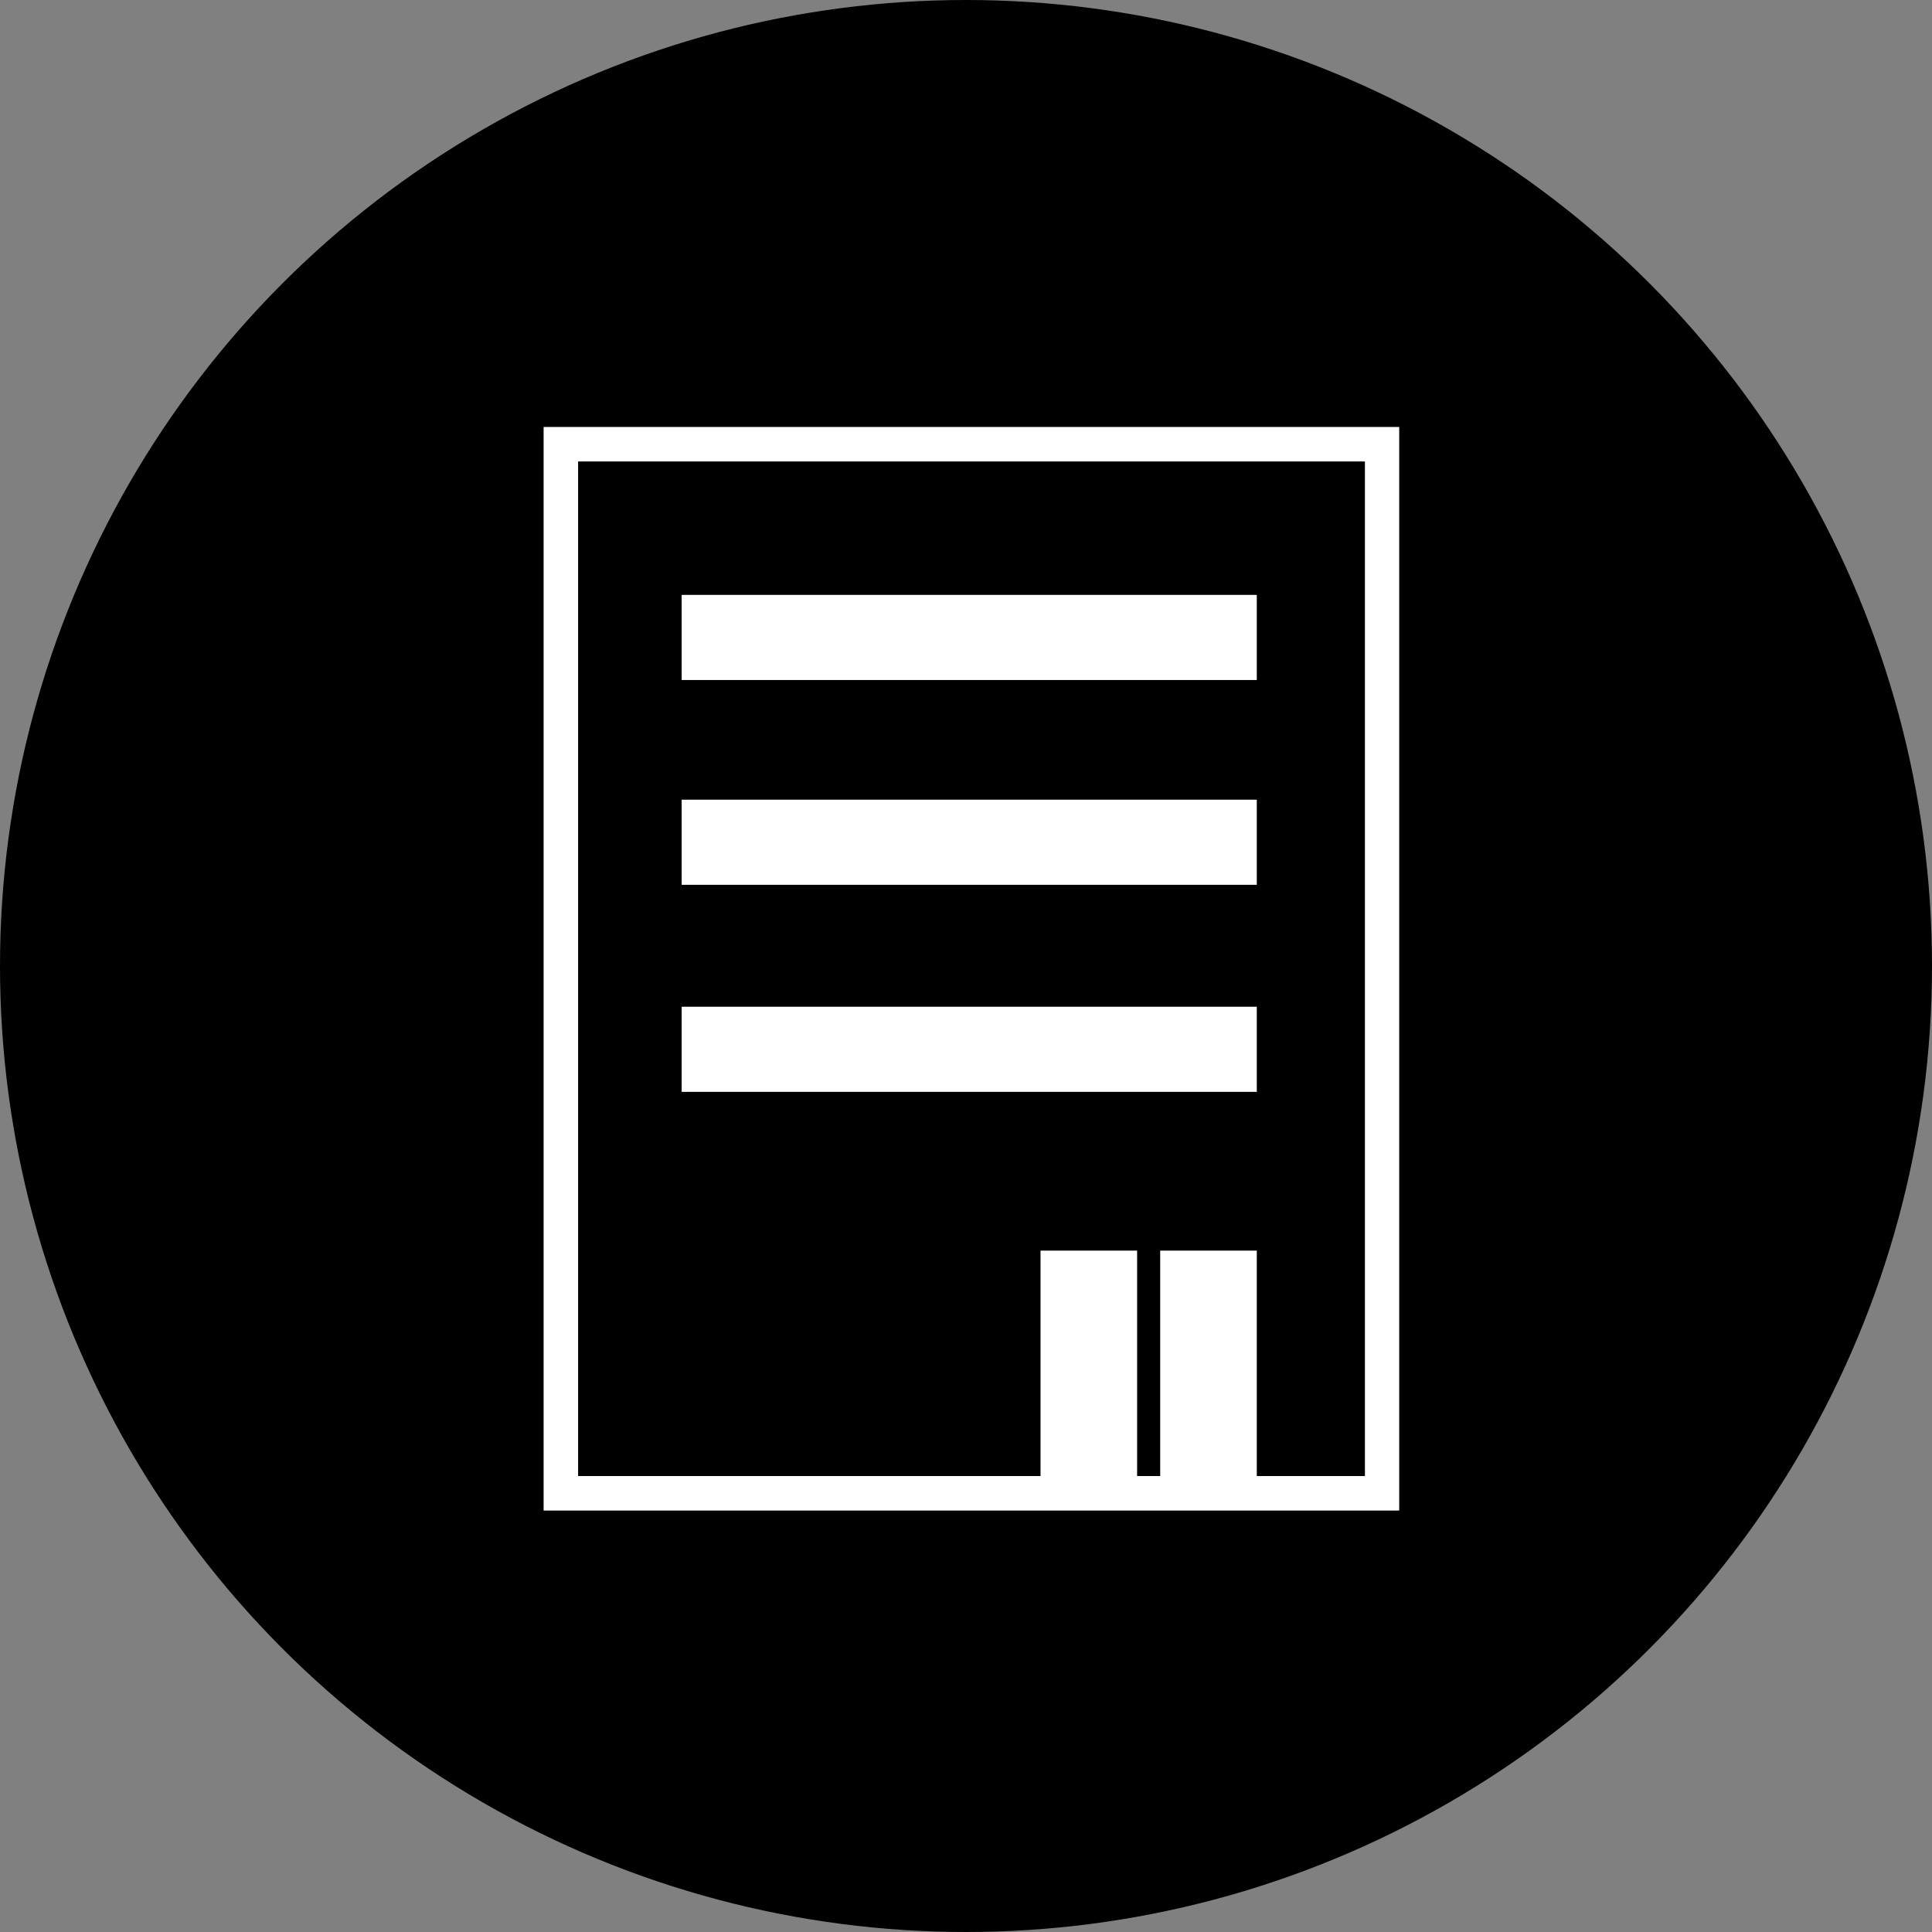
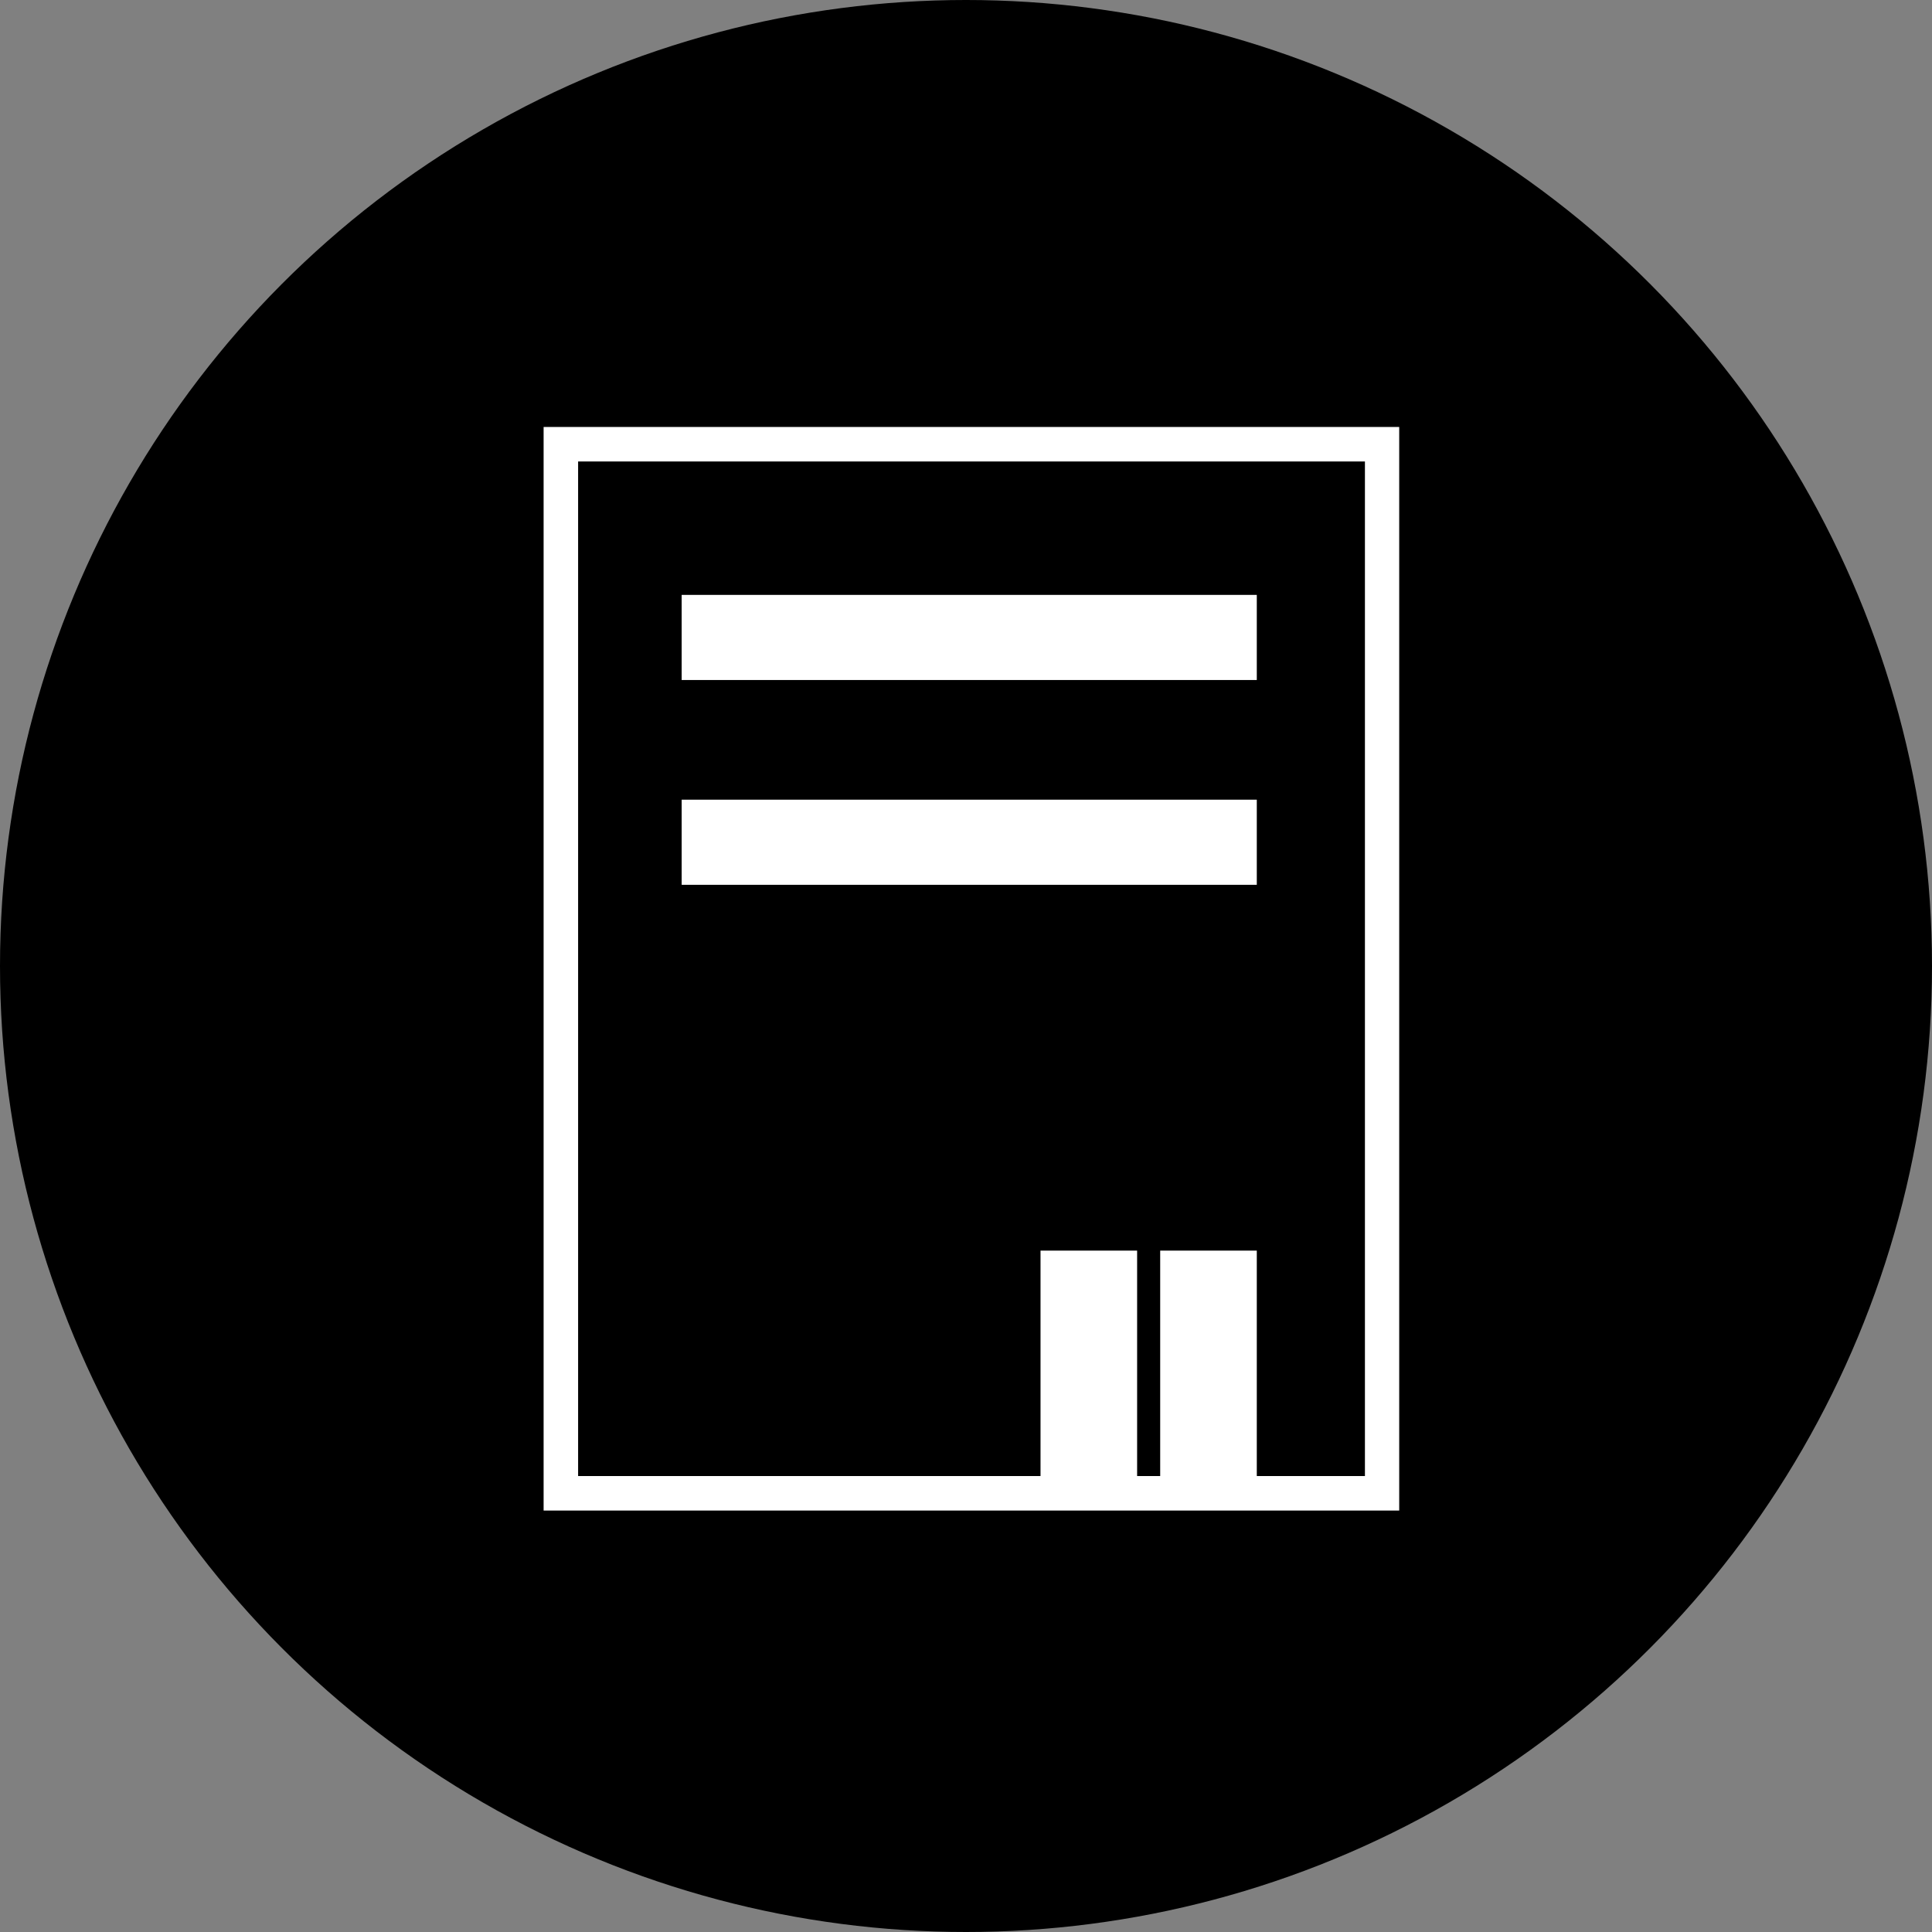
<svg xmlns="http://www.w3.org/2000/svg" width="35" viewBox="0 0 35 35">
  <rect x="0" y="0" width="35" height="35" fill="#808080" stroke="none" />
  <defs>
    <style>.a{fill:#fff;}</style>
  </defs>
  <g transform="translate(13709 13327)">
    <circle cx="17.5" cy="17.5" r="17.5" transform="translate(-13709 -13327)" />
    <g transform="translate(-13699.152 -13319.265)">
      <path class="a" d="M15.5,19.63H0V0H15.5ZM.625,19.005H14.879V.625H.625Z" />
      <rect class="a" width="1.75" height="4.376" transform="translate(9.002 14.921)" />
-       <rect class="a" width="10.419" height="1.542" transform="translate(2.501 10.503)" />
      <rect class="a" width="10.419" height="1.542" transform="translate(2.501 6.752)" />
      <rect class="a" width="10.419" height="1.542" transform="translate(2.501 3.042)" />
      <rect class="a" width="1.75" height="4.376" transform="translate(11.17 14.921)" />
    </g>
  </g>
</svg>